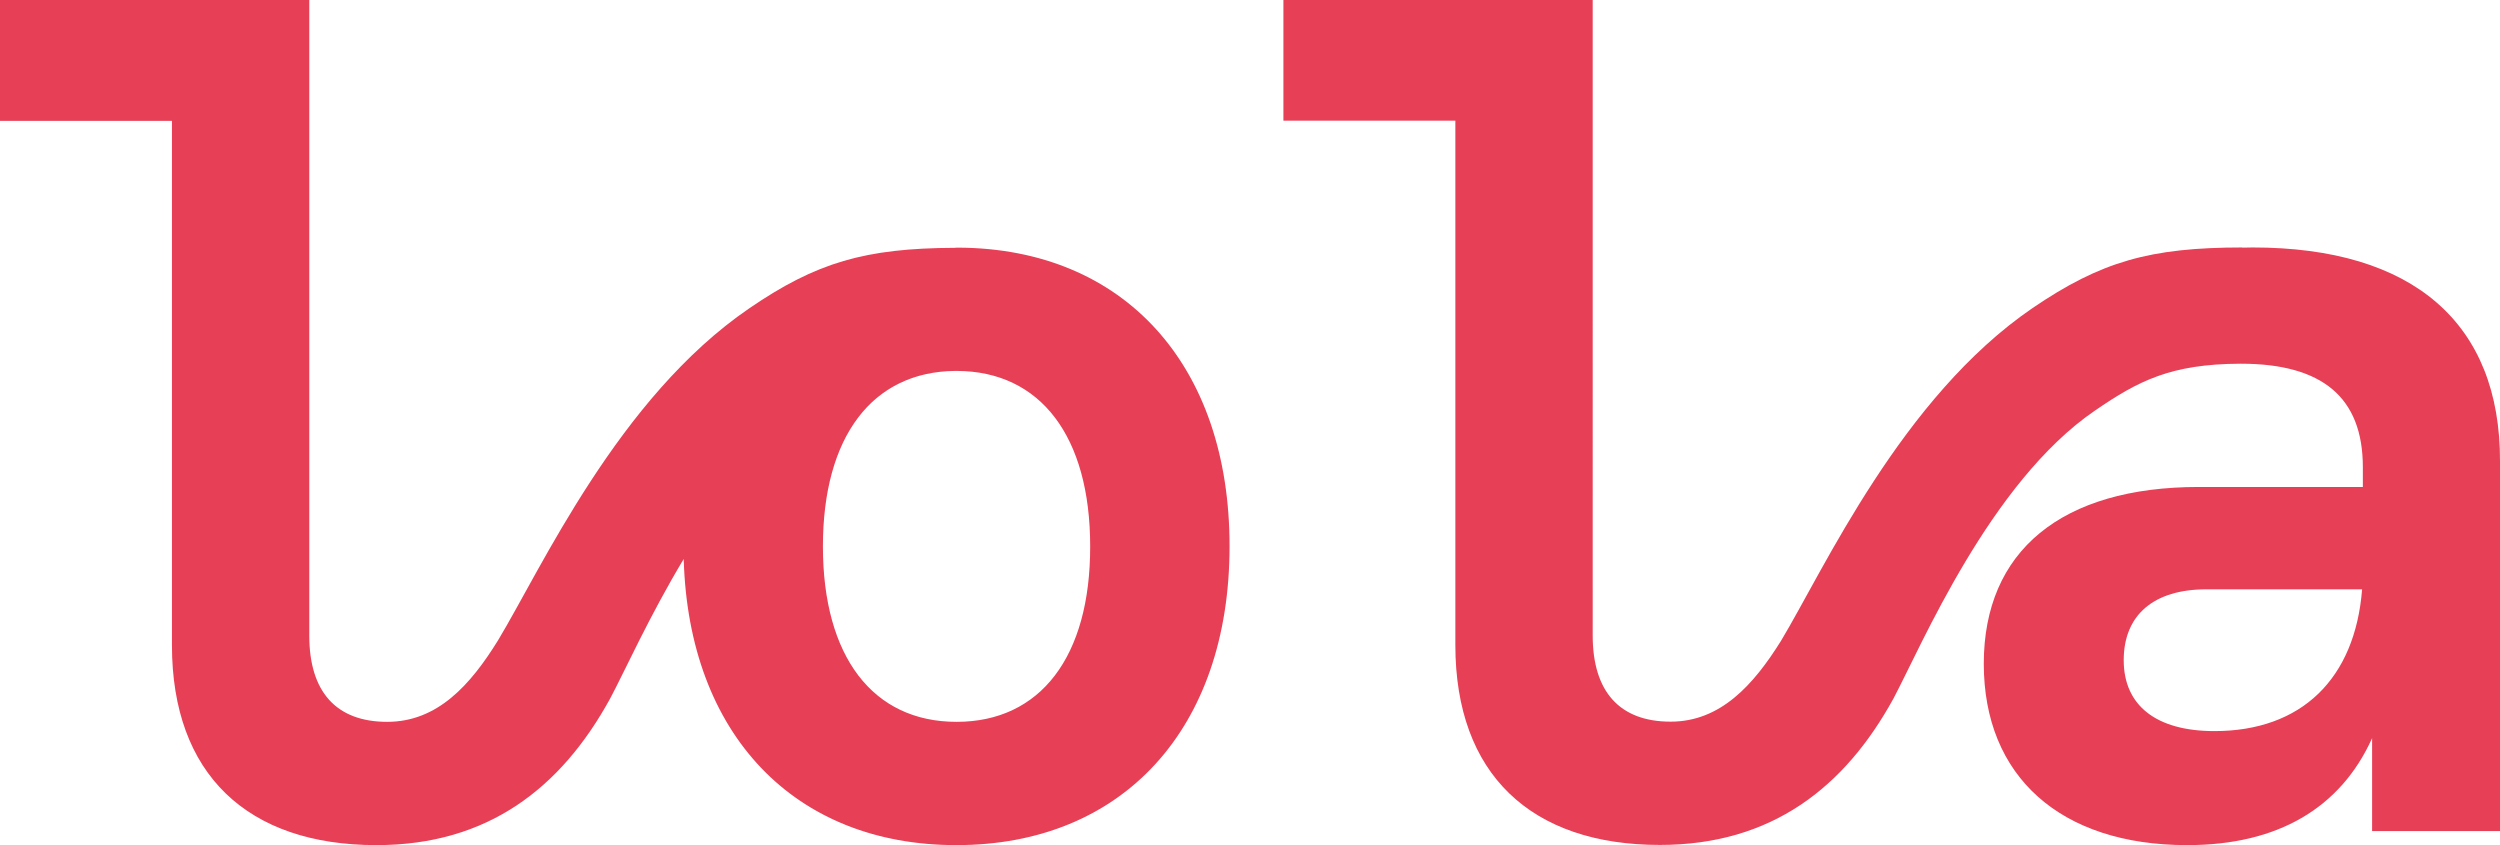
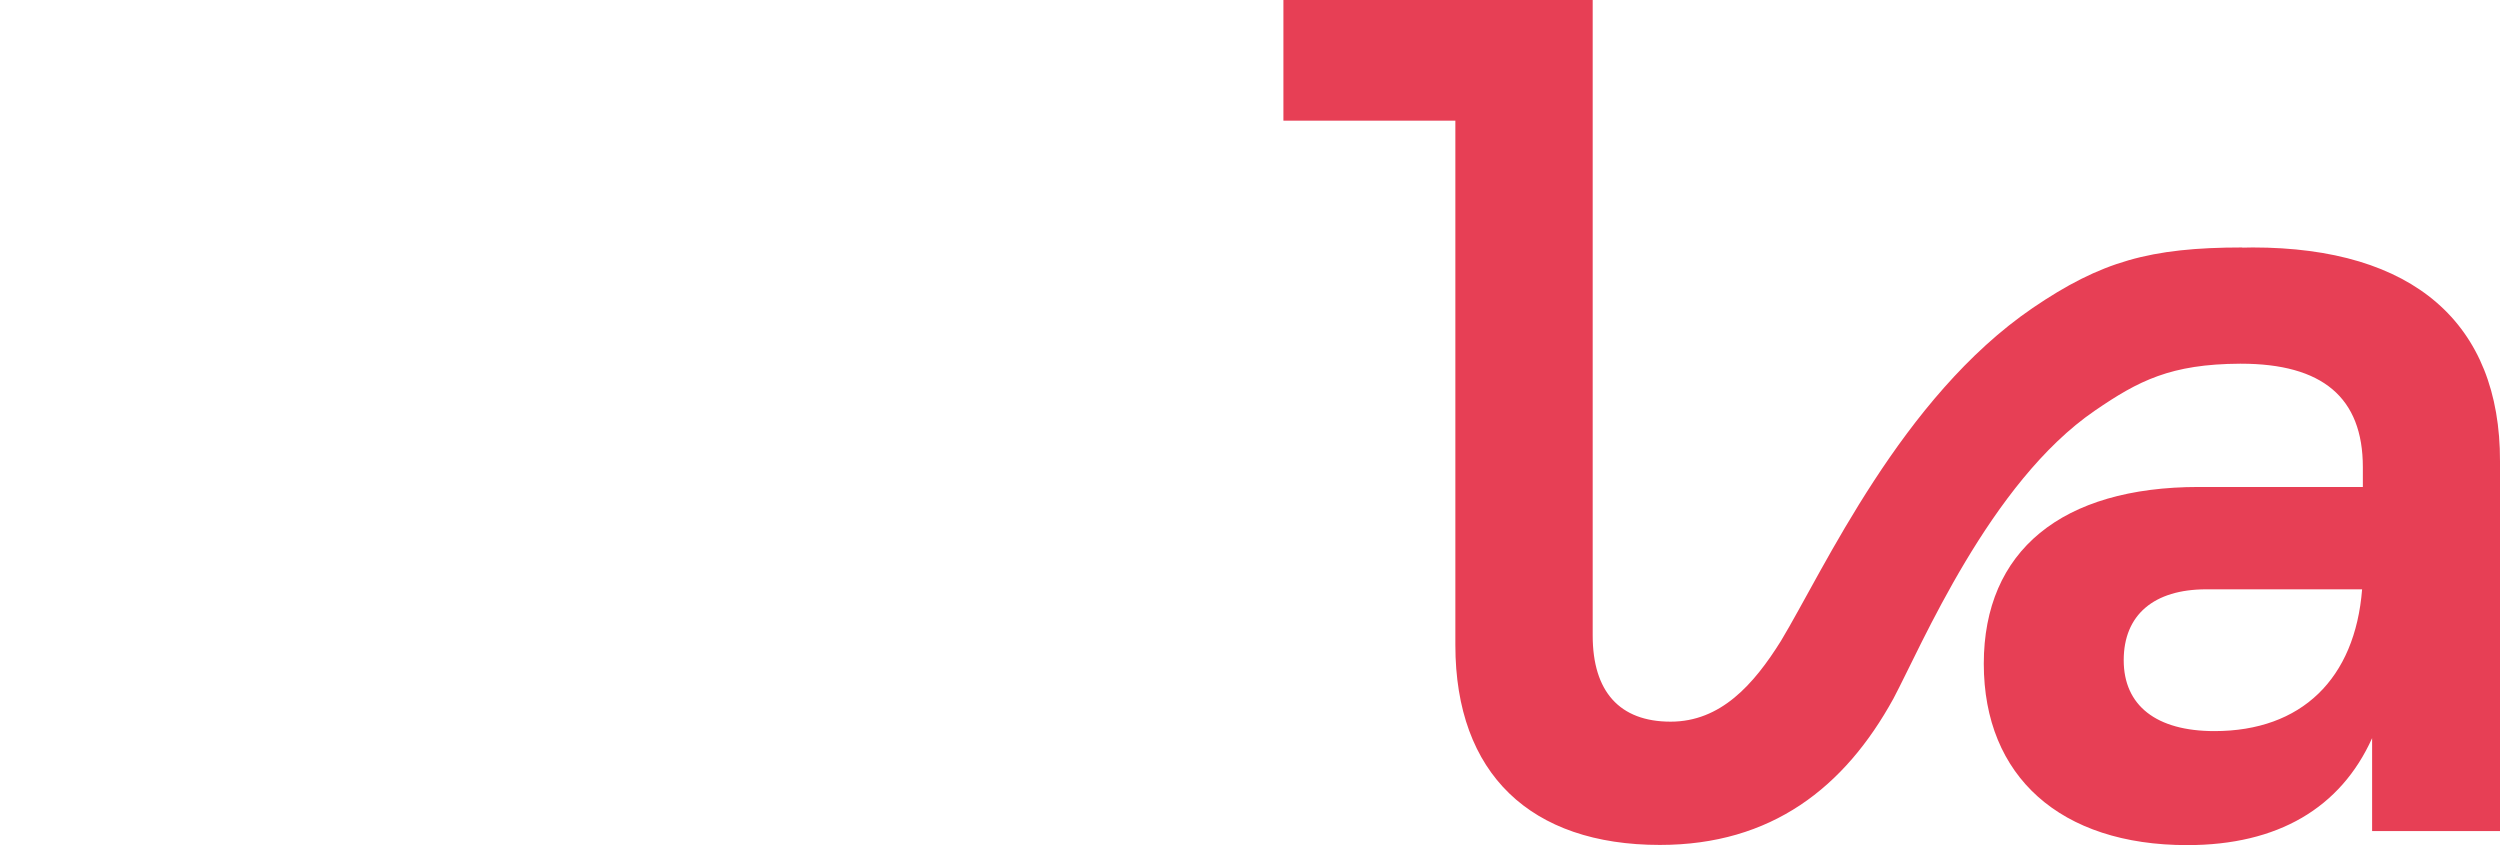
<svg xmlns="http://www.w3.org/2000/svg" version="1.1" id="Ebene_1" x="0px" y="0px" viewBox="0 0 135.07 45.66" style="enable-background:new 0 0 135.07 45.66;" xml:space="preserve">
  <style type="text/css">
	.st0{fill:#E73F55;}
</style>
-   <path class="st0" d="M51.8,13.38L51.8,13.38c-0.02,0-0.05,0-0.07,0c-0.01,0-0.03,0-0.04,0c-0.04,0-0.08,0.01-0.12,0.01  c-4.83,0.02-7.47,0.79-11.09,3.27c-7.07,4.83-11.23,14.06-13.58,17.95C25.42,37,23.64,39,20.92,39c-2.76,0-4.21-1.63-4.21-4.65V0H0  v6.53h9.29v28.33c0,6.97,4.08,10.8,11.05,10.8c6.03,0,9.98-3.1,12.62-7.91c0.77-1.44,2.11-4.44,3.98-7.55  c0.26,9.46,5.96,15.46,14.73,15.46c8.98,0,14.76-6.28,14.76-16.14C66.44,19.7,60.71,13.43,51.8,13.38z M51.68,39  c-4.52,0-7.22-3.52-7.22-9.48c0-5.93,2.67-9.44,7.15-9.48c0.04,0,0.07,0,0.1,0c4.5,0.02,7.19,3.53,7.19,9.48  C58.91,35.48,56.21,39,51.68,39z" />
  <path class="st0" d="M121.71,13.37l-0.56,0.01v-0.01c-4.99,0-7.64,0.76-11.33,3.27c-7.09,4.84-11.26,14.1-13.6,17.99  c-1.48,2.37-3.26,4.36-5.96,4.36c-2.76,0-4.21-1.63-4.21-4.65V-0.01H69.34v6.53h9.29v28.33c0,6.97,4.08,10.8,11.05,10.8  c6.03,0,9.98-3.1,12.62-7.91l0,0c1.51-2.84,5.22-11.69,10.89-15.56c2.35-1.61,4.09-2.51,7.83-2.53c0.02,0,0.03,0,0.05,0  c4.4,0,6.59,1.82,6.59,5.59v1.07h-8.86c-7.41,0-11.62,3.45-11.62,9.55s4.15,9.8,10.99,9.8c4.9,0,8.29-2.01,9.99-5.78v5.02h6.91  V24.93C135.09,17.46,130.38,13.37,121.71,13.37z M119.64,39.5c-3.14,0-4.9-1.38-4.9-3.83s1.63-3.83,4.46-3.83h8.42  C127.24,36.67,124.35,39.5,119.64,39.5z" />
</svg>